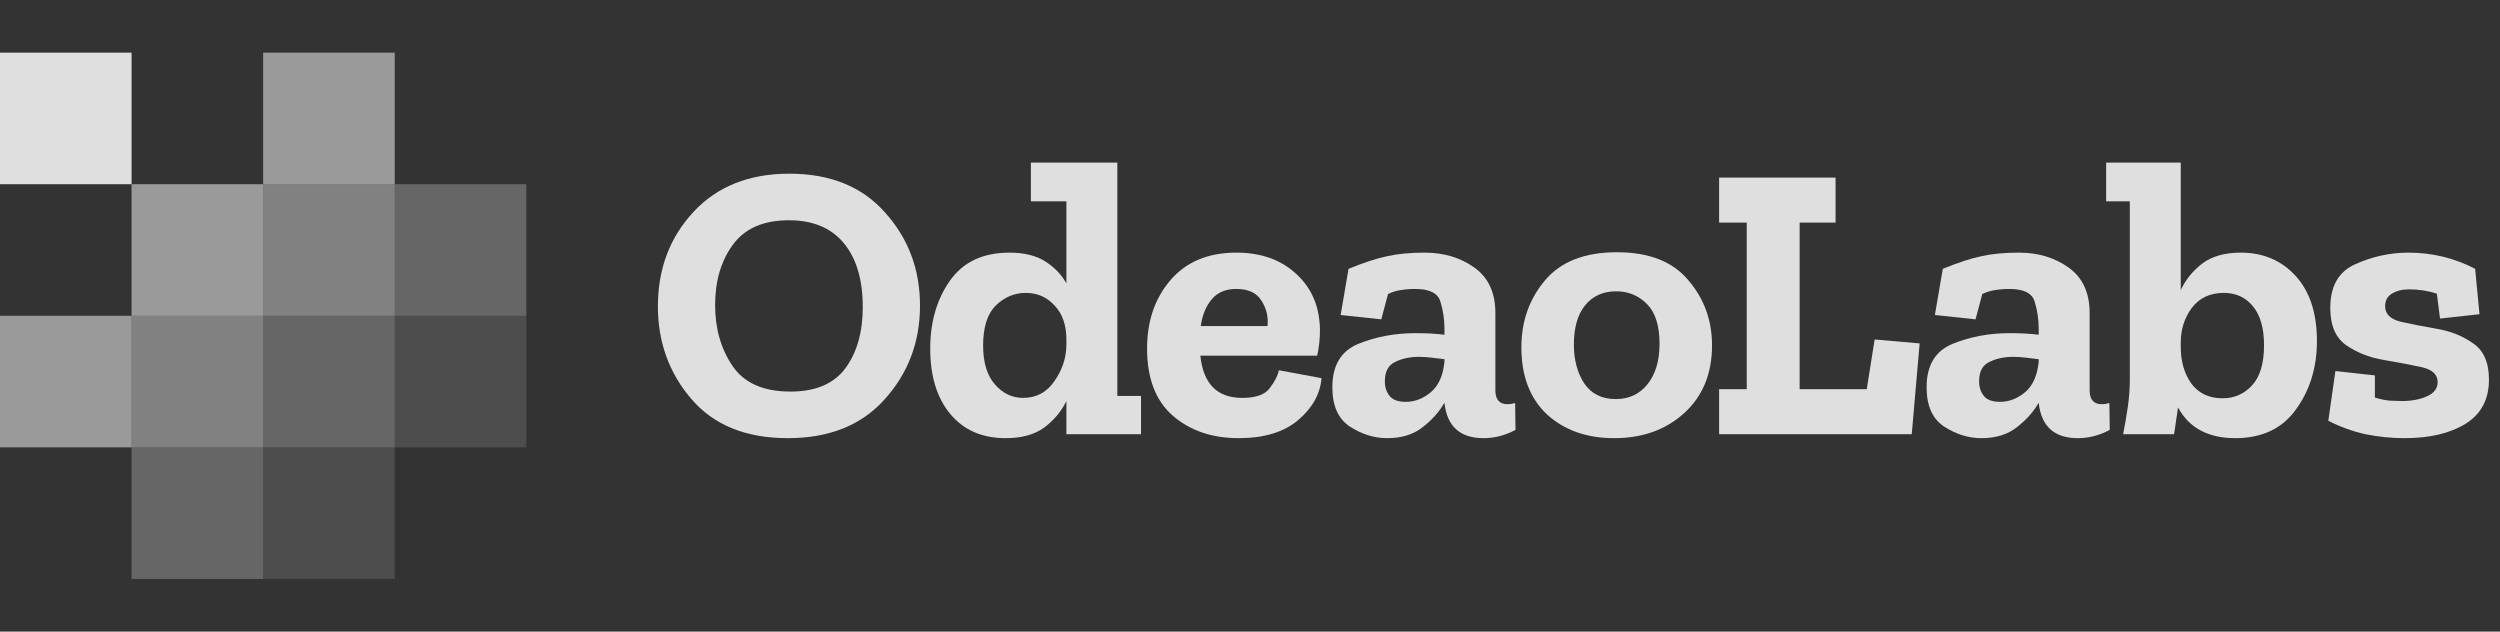
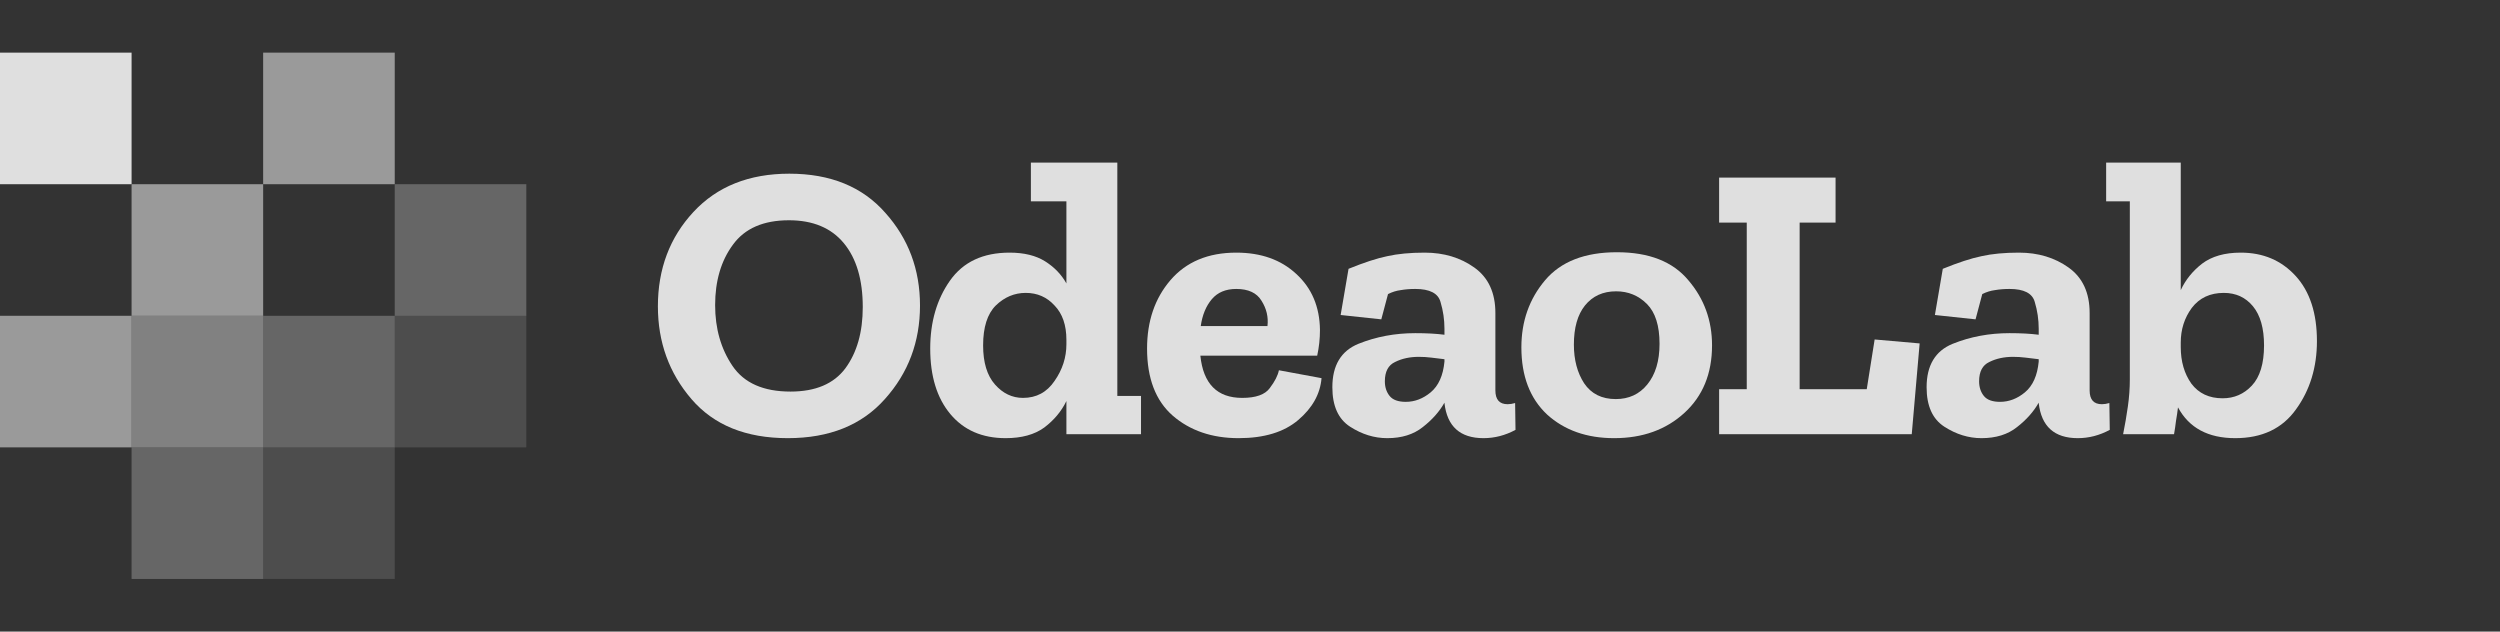
<svg xmlns="http://www.w3.org/2000/svg" width="190" height="48" viewBox="0 0 190 48" fill="none">
  <rect x="0" y="0" width="190" height="48" fill="#333333" stroke="none" />
  <g opacity="0.84">
    <rect y="4" width="10" height="10" fill="white" />
    <rect opacity="0.6" x="20" y="4" width="10" height="10" fill="white" />
    <rect opacity="0.6" x="10" y="14" width="10" height="10" fill="white" />
-     <rect opacity="0.45" x="20" y="14" width="10" height="10" fill="white" />
    <rect opacity="0.3" x="30" y="14" width="10" height="10" fill="white" />
    <rect opacity="0.6" y="24" width="10" height="10" fill="white" />
    <rect opacity="0.45" x="10" y="24" width="10" height="10" fill="white" />
    <rect opacity="0.3" x="20" y="24" width="10" height="10" fill="white" />
    <rect opacity="0.15" x="30" y="24" width="10" height="10" fill="white" />
    <rect opacity="0.3" x="10" y="34" width="10" height="10" fill="white" />
    <rect opacity="0.15" x="20" y="34" width="10" height="10" fill="white" />
  </g>
  <g opacity="0.84">
    <path d="M69.92 23.22C69.92 25.98 69.03 28.35 67.25 30.33C65.49 32.31 63.03 33.3 59.87 33.3C56.69 33.3 54.25 32.31 52.55 30.33C50.85 28.35 50 26 50 23.28C50 20.44 50.9 18.05 52.7 16.11C54.5 14.17 56.93 13.2 59.99 13.2C63.11 13.2 65.54 14.19 67.28 16.17C69.04 18.13 69.92 20.48 69.92 23.22ZM65.57 23.34C65.57 21.26 65.09 19.64 64.13 18.48C63.17 17.32 61.78 16.74 59.96 16.74C58.02 16.74 56.6 17.36 55.7 18.6C54.8 19.82 54.35 21.35 54.35 23.19C54.35 24.97 54.79 26.51 55.67 27.81C56.55 29.11 58.02 29.76 60.08 29.76C61.98 29.76 63.37 29.17 64.25 27.99C65.13 26.79 65.57 25.24 65.57 23.34Z" fill="white" />
    <path d="M86.717 33H81.047V30.48C80.667 31.26 80.107 31.93 79.367 32.49C78.627 33.03 77.647 33.3 76.427 33.3C74.647 33.3 73.247 32.69 72.227 31.47C71.207 30.25 70.697 28.59 70.697 26.49C70.697 24.47 71.197 22.75 72.197 21.33C73.197 19.91 74.707 19.2 76.727 19.2C77.827 19.2 78.727 19.42 79.427 19.86C80.127 20.3 80.667 20.86 81.047 21.54V15.3H78.347V12.36H84.917V30.09H86.717V33ZM81.047 26.16V25.83C81.047 24.71 80.747 23.84 80.147 23.22C79.567 22.58 78.837 22.26 77.957 22.26C77.097 22.26 76.337 22.58 75.677 23.22C75.037 23.86 74.717 24.87 74.717 26.25C74.717 27.55 75.017 28.54 75.617 29.22C76.217 29.9 76.927 30.24 77.747 30.24C78.767 30.24 79.567 29.81 80.147 28.95C80.747 28.09 81.047 27.16 81.047 26.16Z" fill="white" />
    <path d="M100.437 28.74C100.337 29.94 99.747 31 98.667 31.92C97.587 32.84 96.077 33.3 94.137 33.3C92.117 33.3 90.447 32.73 89.127 31.59C87.827 30.45 87.177 28.75 87.177 26.49C87.177 24.41 87.767 22.68 88.947 21.3C90.147 19.9 91.817 19.2 93.957 19.2C95.837 19.2 97.357 19.74 98.517 20.82C99.697 21.9 100.297 23.32 100.317 25.08C100.317 25.74 100.247 26.39 100.107 27.03H91.227C91.447 29.17 92.507 30.24 94.407 30.24C95.447 30.24 96.147 29.99 96.507 29.49C96.887 28.99 97.117 28.54 97.197 28.14L100.437 28.74ZM96.327 24.78C96.407 24.1 96.257 23.46 95.877 22.86C95.517 22.26 94.877 21.96 93.957 21.96C93.157 21.96 92.537 22.22 92.097 22.74C91.657 23.26 91.377 23.94 91.257 24.78H96.327Z" fill="white" />
    <path d="M102.489 20.43C103.669 19.95 104.649 19.63 105.429 19.47C106.229 19.29 107.179 19.2 108.279 19.2C109.739 19.2 110.999 19.58 112.059 20.34C113.119 21.1 113.649 22.25 113.649 23.79V29.67C113.649 30.37 113.959 30.72 114.579 30.72C114.759 30.72 114.949 30.69 115.149 30.63L115.179 32.67C114.399 33.09 113.589 33.3 112.749 33.3C110.969 33.3 109.979 32.41 109.779 30.63V30.6C109.399 31.28 108.849 31.9 108.129 32.46C107.429 33.02 106.529 33.3 105.429 33.3C104.449 33.3 103.509 33.01 102.609 32.43C101.709 31.85 101.259 30.85 101.259 29.43C101.259 27.77 101.919 26.67 103.239 26.13C104.579 25.59 106.019 25.32 107.559 25.32C108.419 25.32 109.159 25.36 109.779 25.44V24.99C109.779 24.29 109.679 23.61 109.479 22.95C109.299 22.29 108.659 21.96 107.559 21.96C107.159 21.96 106.789 21.99 106.449 22.05C106.129 22.09 105.809 22.19 105.489 22.35L104.979 24.27L101.889 23.94L102.489 20.43ZM109.779 27.48V27.3C109.459 27.26 109.129 27.22 108.789 27.18C108.469 27.14 108.149 27.12 107.829 27.12C107.149 27.12 106.549 27.25 106.029 27.51C105.509 27.75 105.249 28.24 105.249 28.98C105.249 29.42 105.369 29.79 105.609 30.09C105.849 30.39 106.259 30.54 106.839 30.54C107.519 30.54 108.149 30.3 108.729 29.82C109.329 29.32 109.679 28.54 109.779 27.48Z" fill="white" />
    <path d="M130.115 26.25C130.115 28.39 129.415 30.1 128.015 31.38C126.615 32.66 124.835 33.3 122.675 33.3C120.595 33.3 118.895 32.7 117.575 31.5C116.275 30.28 115.625 28.58 115.625 26.4C115.625 24.42 116.225 22.72 117.425 21.3C118.625 19.88 120.445 19.17 122.885 19.17C125.325 19.17 127.135 19.88 128.315 21.3C129.515 22.7 130.115 24.35 130.115 26.25ZM126.125 26.13C126.125 24.75 125.805 23.74 125.165 23.1C124.525 22.46 123.745 22.14 122.825 22.14C121.825 22.14 121.035 22.5 120.455 23.22C119.895 23.92 119.615 24.91 119.615 26.19C119.615 27.35 119.875 28.33 120.395 29.13C120.935 29.93 121.735 30.33 122.795 30.33C123.795 30.33 124.595 29.96 125.195 29.22C125.815 28.46 126.125 27.43 126.125 26.13Z" fill="white" />
    <path d="M145.293 33H130.653V29.58H132.753V16.92H130.653V13.5H139.503V16.92H136.773V29.58H141.873L142.473 25.8L145.893 26.1L145.293 33Z" fill="white" />
    <path d="M147.652 20.43C148.832 19.95 149.812 19.63 150.592 19.47C151.392 19.29 152.342 19.2 153.442 19.2C154.902 19.2 156.162 19.58 157.222 20.34C158.282 21.1 158.812 22.25 158.812 23.79V29.67C158.812 30.37 159.122 30.72 159.742 30.72C159.922 30.72 160.112 30.69 160.312 30.63L160.342 32.67C159.562 33.09 158.752 33.3 157.912 33.3C156.132 33.3 155.142 32.41 154.942 30.63V30.6C154.562 31.28 154.012 31.9 153.292 32.46C152.592 33.02 151.692 33.3 150.592 33.3C149.612 33.3 148.672 33.01 147.772 32.43C146.872 31.85 146.422 30.85 146.422 29.43C146.422 27.77 147.082 26.67 148.402 26.13C149.742 25.59 151.182 25.32 152.722 25.32C153.582 25.32 154.322 25.36 154.942 25.44V24.99C154.942 24.29 154.842 23.61 154.642 22.95C154.462 22.29 153.822 21.96 152.722 21.96C152.322 21.96 151.952 21.99 151.612 22.05C151.292 22.09 150.972 22.19 150.652 22.35L150.142 24.27L147.052 23.94L147.652 20.43ZM154.942 27.48V27.3C154.622 27.26 154.292 27.22 153.952 27.18C153.632 27.14 153.312 27.12 152.992 27.12C152.312 27.12 151.712 27.25 151.192 27.51C150.672 27.75 150.412 28.24 150.412 28.98C150.412 29.42 150.532 29.79 150.772 30.09C151.012 30.39 151.422 30.54 152.002 30.54C152.682 30.54 153.312 30.3 153.892 29.82C154.492 29.32 154.842 28.54 154.942 27.48Z" fill="white" />
    <path d="M176.087 25.92C176.087 27.92 175.557 29.65 174.497 31.11C173.457 32.57 171.917 33.3 169.877 33.3C167.817 33.3 166.367 32.52 165.527 30.96C165.487 31.3 165.437 31.64 165.377 31.98C165.337 32.32 165.287 32.66 165.227 33H161.357C161.497 32.3 161.617 31.6 161.717 30.9C161.817 30.2 161.867 29.51 161.867 28.83V15.3H160.067V12.36H165.737V22.05C166.097 21.27 166.637 20.6 167.357 20.04C168.097 19.48 169.077 19.2 170.297 19.2C171.997 19.2 173.387 19.79 174.467 20.97C175.547 22.15 176.087 23.8 176.087 25.92ZM172.067 26.25C172.067 24.95 171.787 23.96 171.227 23.28C170.667 22.6 169.927 22.26 169.007 22.26C167.967 22.26 167.157 22.64 166.577 23.4C166.017 24.16 165.737 25.04 165.737 26.04V26.37C165.737 27.47 166.007 28.4 166.547 29.16C167.107 29.9 167.897 30.27 168.917 30.27C169.797 30.27 170.537 29.95 171.137 29.31C171.757 28.65 172.067 27.63 172.067 26.25Z" fill="white" />
-     <path d="M189.161 28.86C189.161 30.36 188.561 31.48 187.361 32.22C186.181 32.94 184.641 33.3 182.741 33.3C181.761 33.3 180.771 33.2 179.771 33C178.791 32.78 177.851 32.44 176.951 31.98L177.491 28.2L180.491 28.53V30.21C180.851 30.33 181.231 30.41 181.631 30.45C182.031 30.47 182.331 30.48 182.531 30.48C183.271 30.48 183.911 30.36 184.451 30.12C184.991 29.88 185.261 29.52 185.261 29.04C185.261 28.46 184.851 28.08 184.031 27.9C183.211 27.72 182.261 27.54 181.181 27.36C180.101 27.18 179.151 26.81 178.331 26.25C177.511 25.69 177.101 24.74 177.101 23.4C177.101 21.74 177.741 20.63 179.021 20.07C180.321 19.49 181.661 19.2 183.041 19.2C184.841 19.2 186.531 19.61 188.111 20.43L188.441 23.88L185.441 24.21L185.201 22.32C184.541 22.1 183.831 21.99 183.071 21.99C182.571 21.99 182.141 22.1 181.781 22.32C181.441 22.52 181.271 22.84 181.271 23.28C181.271 23.86 181.661 24.25 182.441 24.45C183.241 24.63 184.161 24.81 185.201 24.99C186.261 25.17 187.181 25.54 187.961 26.1C188.761 26.64 189.161 27.56 189.161 28.86Z" fill="white" />
  </g>
</svg>